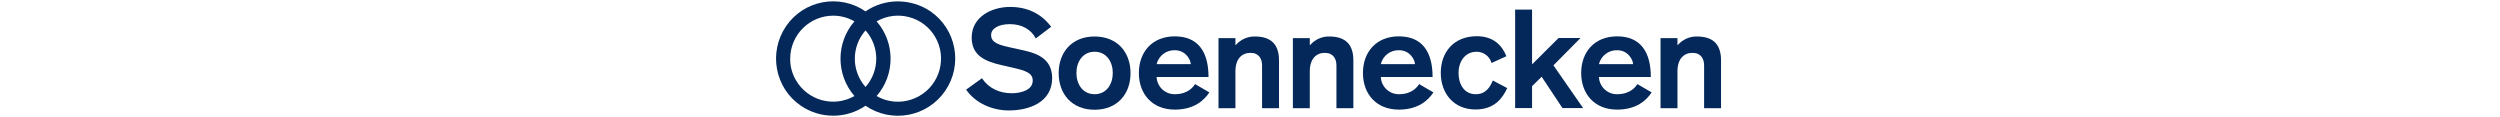
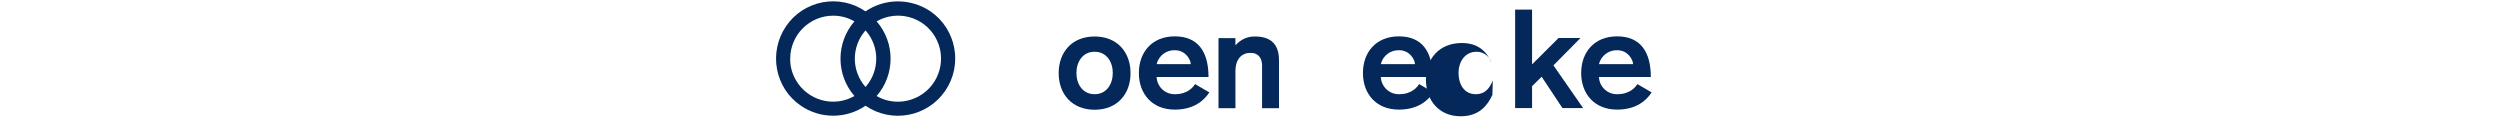
<svg xmlns="http://www.w3.org/2000/svg" version="1.1" id="Ebene_2" x="0px" y="0px" height="32px" viewBox="0 0 684.8 84.2" style="enable-background:new 0 0 684.8 84.2;" xml:space="preserve">
  <title>SOE_Logo_RGB_POS</title>
-   <path style="fill:#04285A;" d="M179.2,36.3l-8.7-1.9c-8-1.8-14.7-3.2-14.7-9.1c0-5,5.8-7.9,13.5-7.9c8.7,0,15.3,3.8,18.7,10.3           l11.1-8.4C191.7,9.5,181.6,5,169.4,5c-13.3,0-27.6,7.2-27.6,22.1c0,13.1,10,17.2,21.4,19.8l7.9,1.8c9.5,2.2,14.7,3.8,14.7,9.4           c0,6.9-8.6,9.1-15.1,9.1c-8.7,0-16.5-3.4-21.5-10.8l-11.4,8.2c6.8,9.9,19,15,30.8,15c14.8,0,31.2-6,31.2-23.3           C199.8,42.9,189.8,38.6,179.2,36.3z" />
  <path style="fill:#04285A;" d="M230.4,26.3c-16.4,0-25.9,11.4-25.9,26.4s9.5,26.4,25.9,26.4s25.9-11.4,25.9-26.4           S246.8,26.3,230.4,26.3z M230.4,67.9c-8.7,0-13.1-7.4-13.1-15.3s4.4-15.3,13.1-15.3s13.1,7.4,13.1,15.3S239.1,67.9,230.4,67.9           L230.4,67.9z" />
  <path style="fill:#04285A;" d="M288.2,67.9c-7,0.1-12.8-5.4-13.1-12.4h37.4c0-18-7.4-29.3-24.3-29.3c-16.4,0-25.9,11.4-25.9,26.4           S271.8,79,288.2,79c13.8,0,21.1-6.6,24.9-12.4l-10.3-6C301.6,62.5,297.8,67.9,288.2,67.9z M288.2,36.2c8.2,0,11.5,7.3,11.5,10h-24.6           C276.6,40.2,282,36,288.2,36.2L288.2,36.2z" />
  <path style="fill:#04285A;" d="M345.9,26.3c-5.3-0.1-10.3,2.2-13.8,6.2h-0.2v-5h-12.2V78h12.2V51.4c0-9.3,4.9-13.3,10.8-13.3           c6.3,0,8.4,4.5,8.4,9.1V78h12.2V43.5C363.3,32.3,357.9,26.3,345.9,26.3z" />
-   <path style="fill:#04285A;" d="M399.5,26.3c-5.3-0.1-10.3,2.2-13.8,6.2h-0.2v-5h-12.2V78h12.2V51.4c0-9.3,4.9-13.3,10.8-13.3           c6.3,0,8.4,4.5,8.4,9.1V78h12.2V43.5C416.9,32.3,411.5,26.3,399.5,26.3z" />
  <path style="fill:#04285A;" d="M449.8,67.9c-7,0.1-12.8-5.4-13.1-12.4H474c0-18-7.4-29.3-24.3-29.3c-16.4,0-25.9,11.4-25.9,26.4           S433.3,79,449.7,79c13.8,0,21.1-6.6,24.9-12.4l-10.3-6C463.1,62.5,459.3,67.9,449.8,67.9z M449.8,36.2c8.2,0,11.5,7.3,11.5,10h-24.6           C438.1,40.2,443.6,36,449.8,36.2L449.8,36.2z" />
-   <path style="fill:#04285A;" d="M505.1,67.9c-8.5,0-12.4-7.4-12.4-15.3s4.4-15.3,13.1-15.3c5,0,9.3,3.3,10.7,8.1l10.7-4.9           c-3.1-7.6-9.1-14.4-21.4-14.4c-16.4,0-25.9,11.4-25.9,26.4s9.5,26.4,25,26.4c13.7,0,19.5-8.1,22.9-15.4L517.4,58           C515.5,62.7,512.4,67.9,505.1,67.9z" />
+   <path style="fill:#04285A;" d="M505.1,67.9c-8.5,0-12.4-7.4-12.4-15.3s4.4-15.3,13.1-15.3c5,0,9.3,3.3,10.7,8.1c-3.1-7.6-9.1-14.4-21.4-14.4c-16.4,0-25.9,11.4-25.9,26.4s9.5,26.4,25,26.4c13.7,0,19.5-8.1,22.9-15.4L517.4,58           C515.5,62.7,512.4,67.9,505.1,67.9z" />
  <polygon style="fill:#04285A;" points="580.6,27.4 564.8,27.4 545.7,46.4 545.7,6.9 533.5,6.9 533.5,77.9 545.7,77.9 545.7,62.1           552.6,55.3 567.6,77.9 582.5,77.9 561.1,47.1 " />
  <path style="fill:#04285A;" d="M607,67.9c-7,0.1-12.8-5.4-13.1-12.4h37.4c0-18-7.4-29.3-24.3-29.3c-16.4,0-25.9,11.4-25.9,26.4           S590.6,79,607,79c13.8,0,21.1-6.6,24.9-12.4l-10.3-6C620.4,62.5,616.6,67.9,607,67.9z M607,36.2c8.2,0,11.5,7.3,11.5,10h-24.6           C595.4,40.2,600.9,36,607,36.2L607,36.2z" />
-   <path style="fill:#04285A;" d="M664.5,26.3c-5.3-0.1-10.3,2.2-13.8,6.2h-0.2v-5h-12.2V78h12.2V51.4c0-9.3,4.9-13.3,10.8-13.3           c6.3,0,8.4,4.5,8.4,9.1V78h12.2V43.5C681.9,32.3,676.5,26.3,664.5,26.3z" />
  <path style="fill:#04285A;" d="M88.6,1c-8.3,0-16.5,2.5-23.3,7.2C46.5-4.7,20.8,0.1,8,18.9s-8.1,44.5,10.7,57.3           c14,9.6,32.6,9.6,46.6,0c18.8,12.9,44.5,8.1,57.4-10.7S130.8,21,112,8.1C105.1,3.5,97,1,88.6,1L88.6,1z M65.3,62.7           C55,51,55,33.6,65.3,21.9C75.6,33.5,75.6,51,65.3,62.7z M11,42.3c0-17.1,13.9-31,31-31c5.4,0,10.6,1.4,15.3,4.1           c-13.4,15.4-13.4,38.4,0,53.8C42.4,77.7,23.5,72.5,15,57.6C12.3,52.9,10.9,47.6,11,42.3L11,42.3z M88.6,73.3           c-5.4,0-10.7-1.4-15.3-4.1c13.4-15.4,13.4-38.4,0-53.8c14.8-8.5,33.8-3.4,42.3,11.4s3.4,33.8-11.4,42.3           C99.5,71.8,94.1,73.3,88.6,73.3L88.6,73.3z" />
</svg>